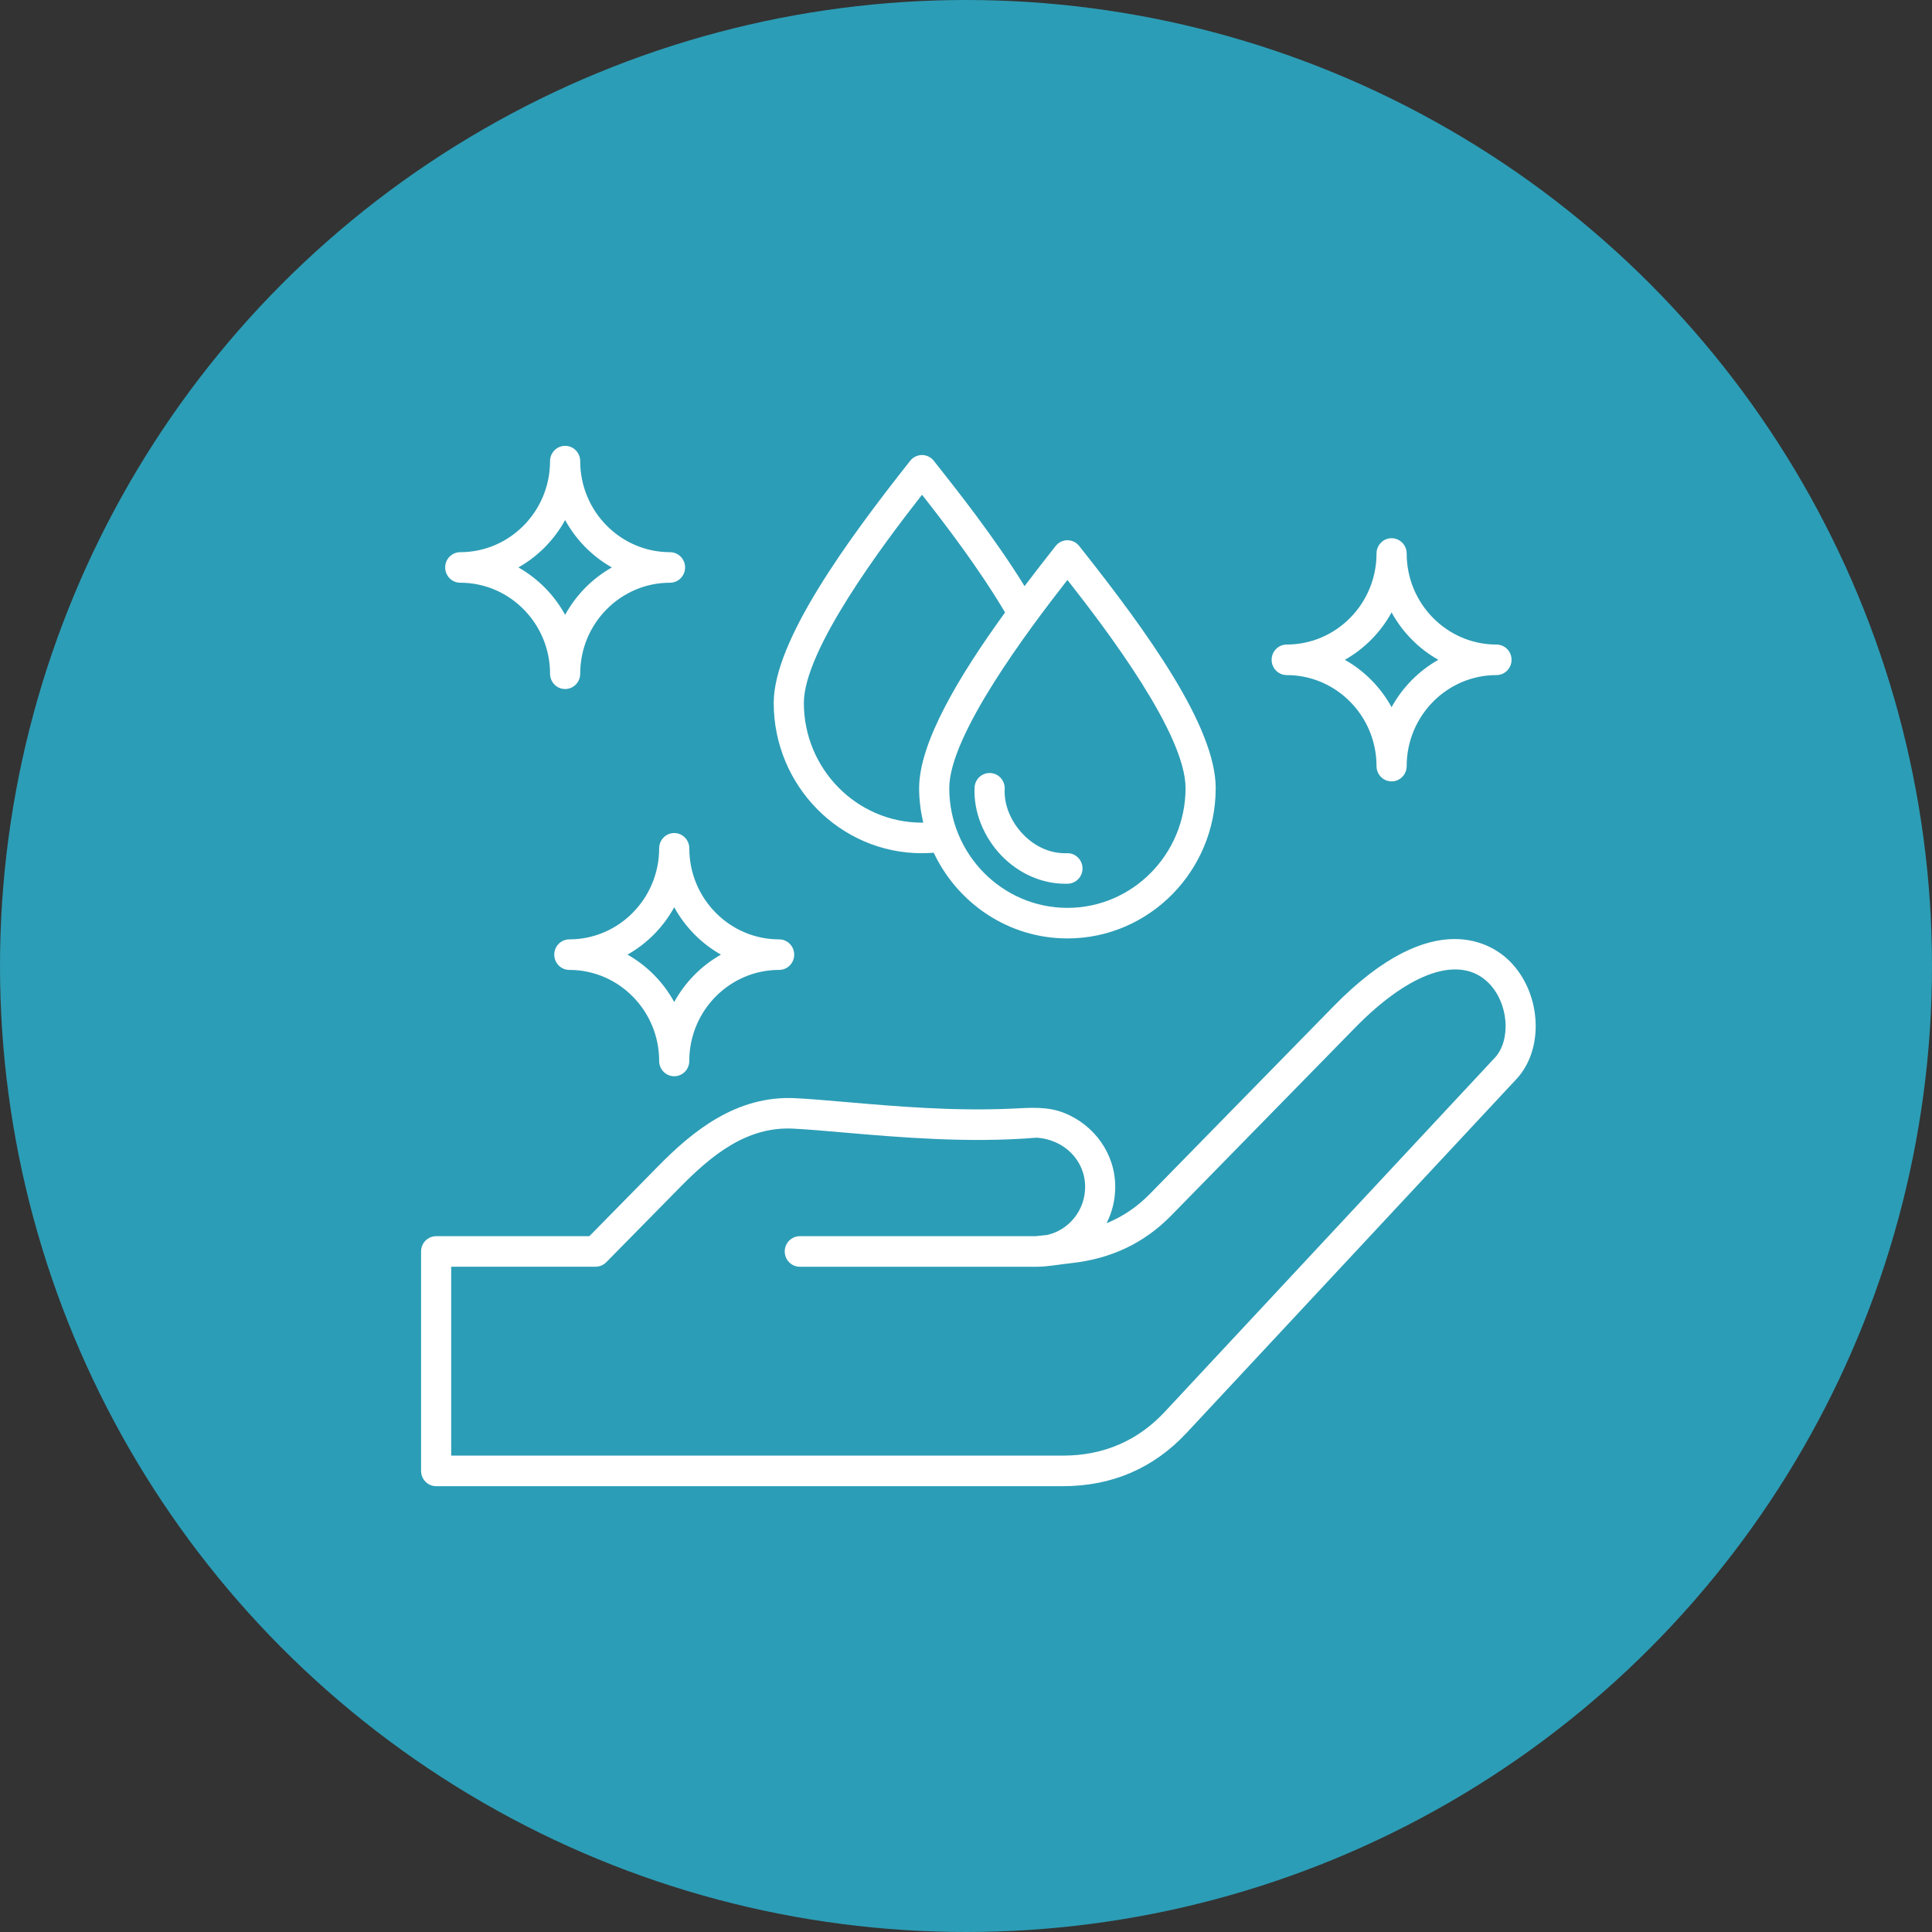
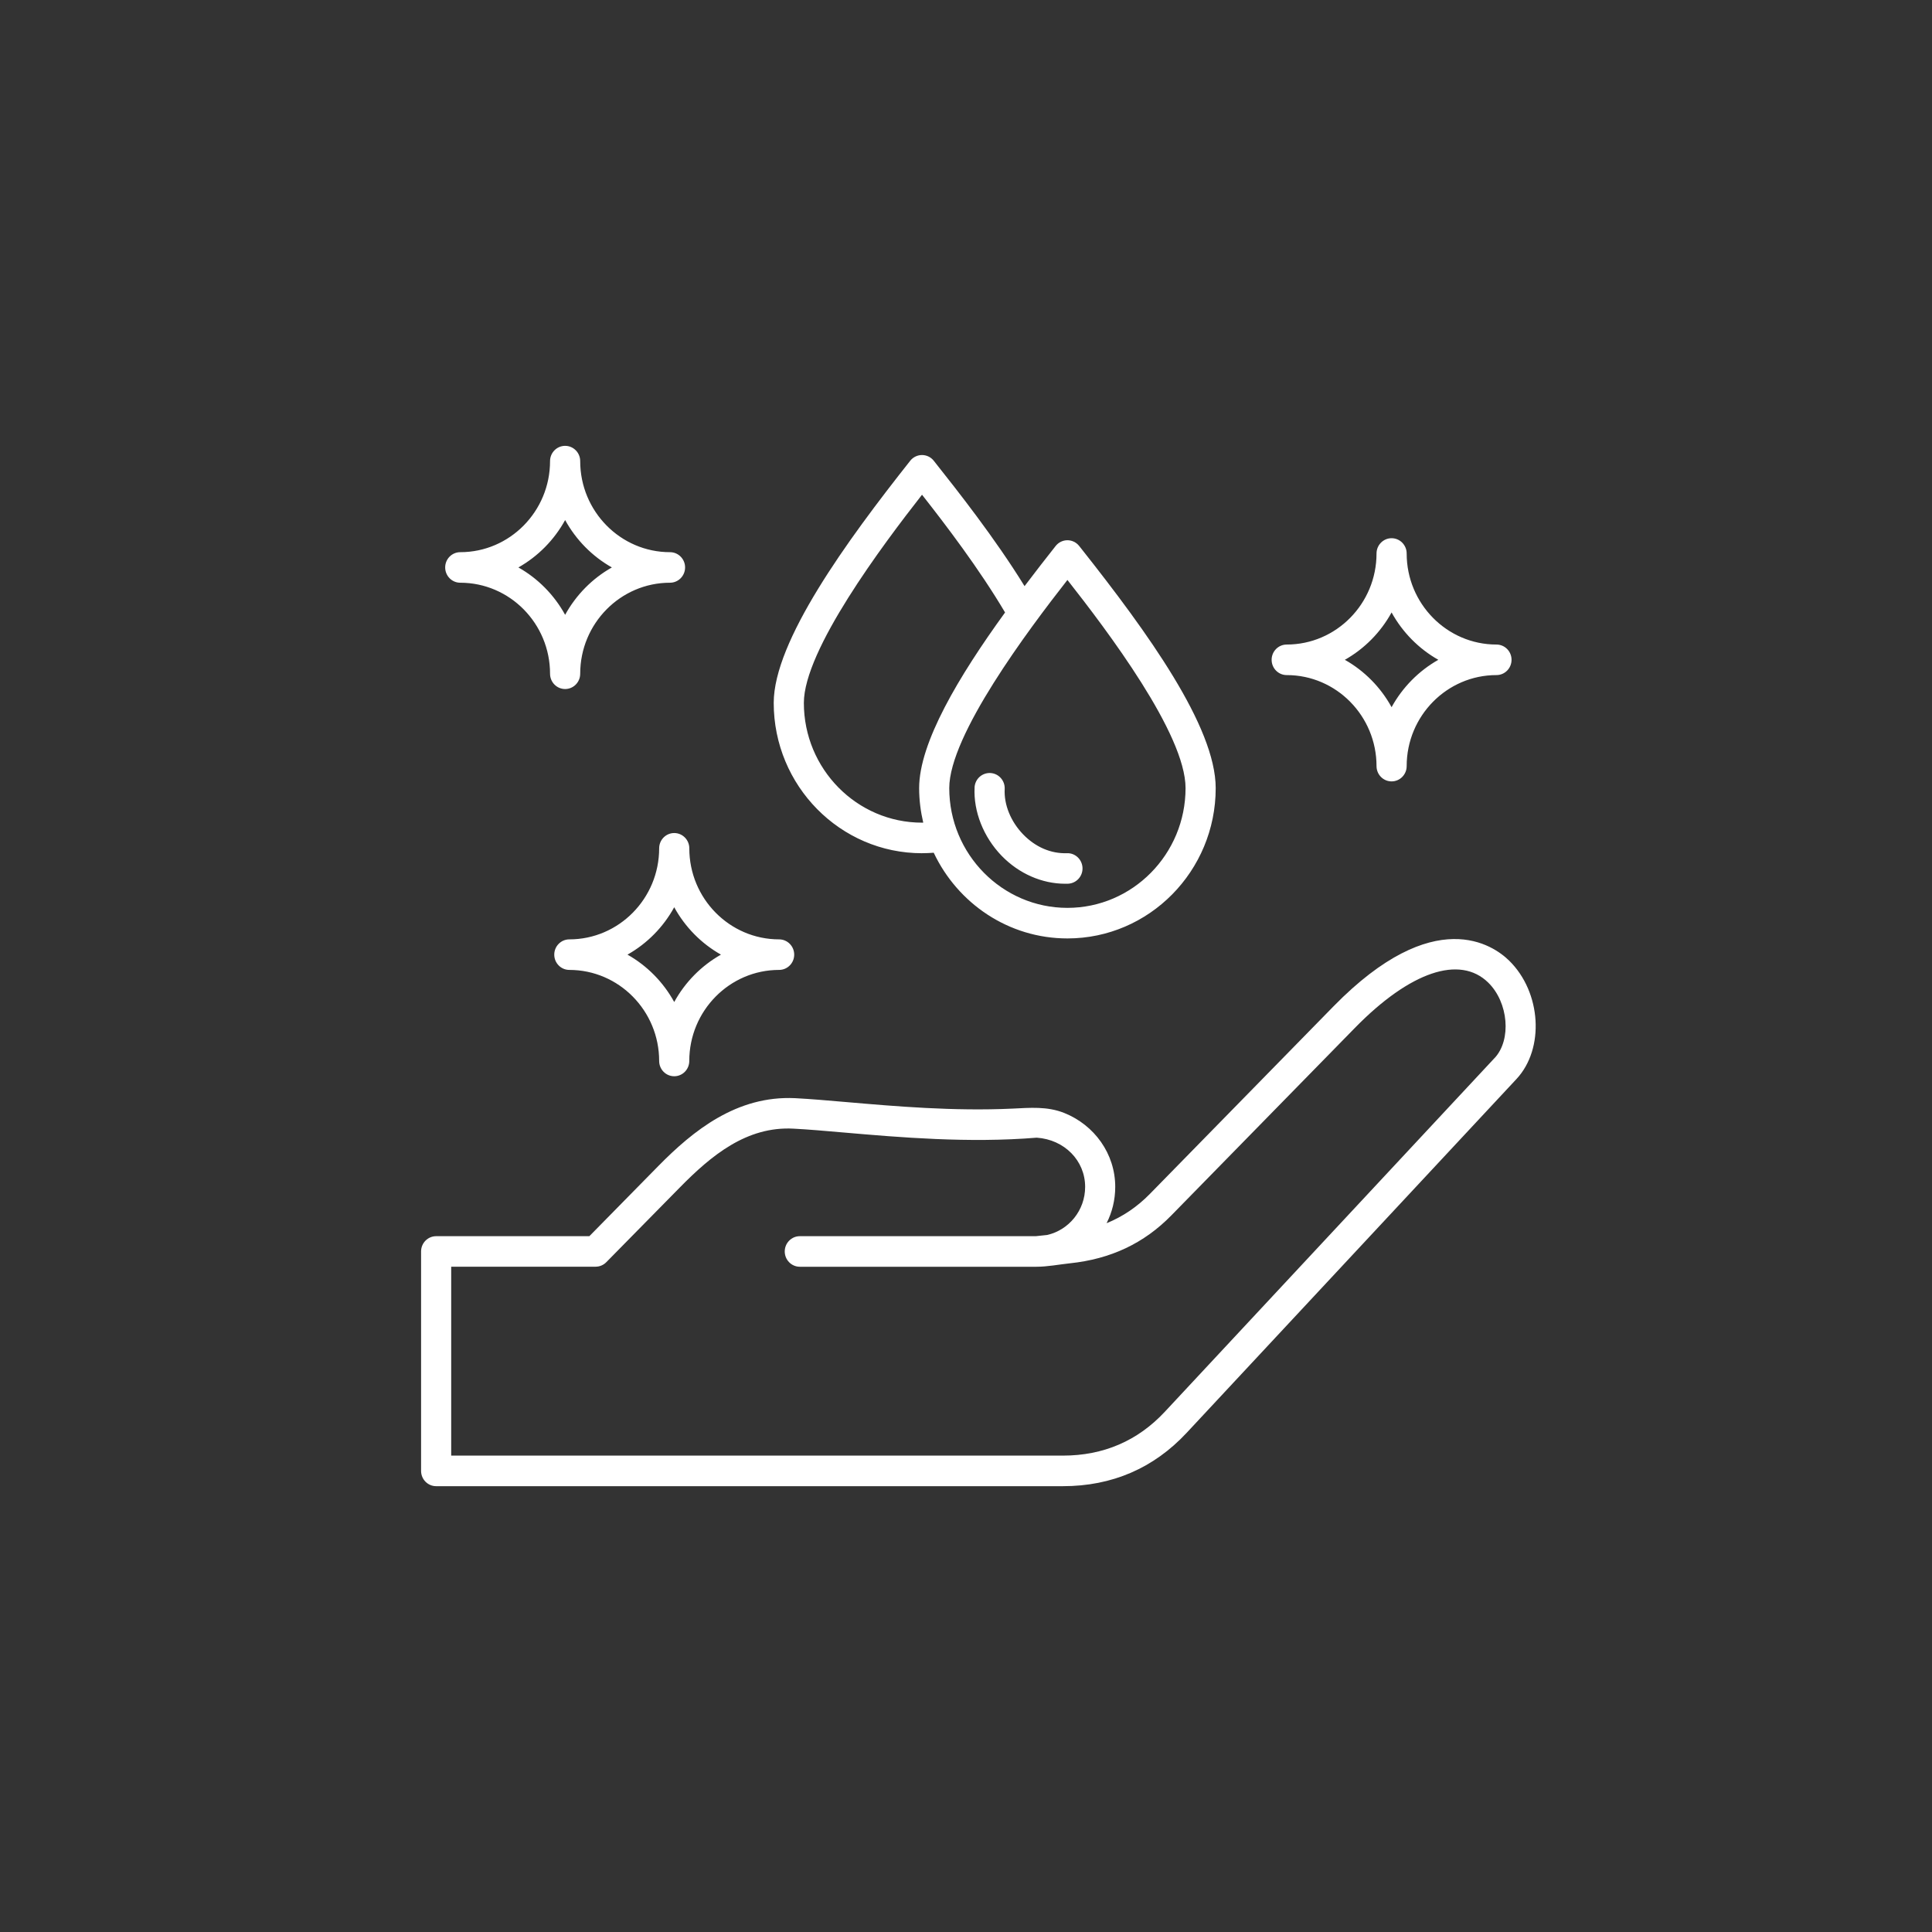
<svg xmlns="http://www.w3.org/2000/svg" width="78" height="78" viewBox="0 0 78 78" fill="none">
  <rect x="0" y="0" width="78" height="78" fill="#333333" stroke="none" />
-   <circle cx="39" cy="39" r="39" fill="#2C9DB6" />
  <g clip-path="url(#clip0_2446_71)">
    <path d="M60.93 38.785C60.298 38.164 57.917 36.464 53.84 40.626L46.425 48.2C45.912 48.724 45.333 49.117 44.676 49.384C44.899 48.944 45.025 48.445 45.025 47.917C45.025 46.578 44.181 45.421 42.97 44.935C42.282 44.659 41.584 44.724 40.867 44.758C38.503 44.868 36.134 44.664 34.185 44.495C33.423 44.429 32.704 44.367 32.1 44.336C29.744 44.223 27.984 45.648 26.585 47.069L23.794 49.908H17.608C17.273 49.908 17 50.184 17 50.524V59.384C17 59.725 17.273 60.001 17.608 60.001H42.913C44.896 60.001 46.577 59.276 47.91 57.845L61.225 43.562C62.368 42.335 62.228 40.058 60.93 38.785ZM60.341 42.714L47.026 56.998C45.931 58.172 44.547 58.767 42.912 58.767H18.216V51.14H24.046C24.208 51.14 24.363 51.075 24.477 50.959L27.448 47.94C28.717 46.649 30.147 45.463 32.039 45.567C32.623 45.597 33.299 45.656 34.082 45.724C36.321 45.918 39.103 46.157 41.855 45.931C42.973 46.007 43.81 46.855 43.81 47.918C43.81 48.865 43.154 49.659 42.279 49.859L41.816 49.908H32.29C31.955 49.908 31.682 50.185 31.682 50.525C31.682 50.865 31.955 51.142 32.29 51.142H41.848C42.293 51.142 42.745 51.051 43.187 51.004C44.844 50.831 46.186 50.197 47.29 49.069L54.705 41.495C56.926 39.227 58.938 38.545 60.086 39.672C60.901 40.472 61.028 41.979 60.342 42.715L60.341 42.714ZM18.581 23.526C20.581 23.526 22.207 25.175 22.207 27.201C22.207 27.542 22.48 27.818 22.816 27.818C23.151 27.818 23.424 27.542 23.424 27.201C23.424 25.175 25.051 23.526 27.05 23.526C27.386 23.526 27.659 23.249 27.659 22.909C27.659 22.569 27.386 22.293 27.05 22.293C25.051 22.293 23.424 20.643 23.424 18.616C23.424 18.276 23.151 18 22.816 18C22.48 18 22.207 18.276 22.207 18.616C22.207 20.643 20.581 22.293 18.581 22.293C18.245 22.293 17.973 22.569 17.973 22.909C17.973 23.249 18.245 23.526 18.581 23.526ZM22.816 20.996C23.256 21.798 23.912 22.463 24.703 22.909C23.912 23.355 23.256 24.02 22.816 24.822C22.375 24.02 21.72 23.355 20.929 22.909C21.72 22.463 22.375 21.798 22.816 20.996ZM27.22 33.632C26.884 33.632 26.612 33.908 26.612 34.249C26.612 36.276 24.985 37.925 22.985 37.925C22.65 37.925 22.377 38.201 22.377 38.541C22.377 38.882 22.65 39.158 22.985 39.158C24.985 39.158 26.612 40.807 26.612 42.834C26.612 43.175 26.884 43.451 27.22 43.451C27.556 43.451 27.828 43.175 27.828 42.834C27.828 40.808 29.455 39.158 31.455 39.158C31.791 39.158 32.064 38.882 32.064 38.541C32.064 38.201 31.791 37.925 31.455 37.925C29.456 37.925 27.829 36.276 27.829 34.249C27.829 33.908 27.556 33.632 27.221 33.632H27.22ZM29.107 38.541C28.316 38.987 27.66 39.652 27.22 40.454C26.78 39.652 26.124 38.987 25.333 38.541C26.124 38.095 26.78 37.43 27.22 36.628C27.66 37.43 28.316 38.095 29.107 38.541ZM51.948 27.255C53.947 27.255 55.574 28.904 55.574 30.931C55.574 31.271 55.847 31.547 56.182 31.547C56.518 31.547 56.791 31.271 56.791 30.931C56.791 28.904 58.418 27.255 60.417 27.255C60.753 27.255 61.025 26.979 61.025 26.638C61.025 26.298 60.753 26.022 60.417 26.022C58.418 26.022 56.791 24.373 56.791 22.346C56.791 22.006 56.518 21.729 56.182 21.729C55.847 21.729 55.574 22.006 55.574 22.346C55.574 24.373 53.947 26.022 51.947 26.022C51.611 26.022 51.339 26.298 51.339 26.638C51.339 26.979 51.611 27.255 51.947 27.255H51.948ZM56.182 24.726C56.623 25.527 57.279 26.192 58.069 26.638C57.279 27.085 56.623 27.749 56.182 28.551C55.742 27.749 55.087 27.085 54.295 26.638C55.087 26.192 55.742 25.527 56.182 24.726ZM37.224 34.446C37.382 34.446 37.54 34.439 37.697 34.427C38.662 36.47 40.715 37.887 43.095 37.887C46.395 37.887 49.081 35.166 49.081 31.819C49.081 29.339 46.335 25.536 43.65 22.144L43.569 22.042C43.454 21.896 43.279 21.811 43.095 21.811C42.91 21.811 42.736 21.896 42.62 22.042C42.206 22.565 41.783 23.11 41.364 23.664C40.158 21.709 38.641 19.793 37.779 18.704L37.698 18.601C37.583 18.455 37.408 18.371 37.224 18.371C37.039 18.371 36.864 18.455 36.749 18.601C34.183 21.844 31.237 25.886 31.237 28.378C31.237 31.724 33.922 34.447 37.224 34.447V34.446ZM43.095 23.414C44.707 25.465 47.864 29.634 47.864 31.818C47.864 34.485 45.724 36.653 43.094 36.653C40.464 36.653 38.324 34.484 38.324 31.818C38.324 29.683 41.506 25.444 43.095 23.414ZM37.224 19.973C38.163 21.167 39.537 22.967 40.577 24.727C38.708 27.306 37.108 29.983 37.108 31.819C37.108 32.298 37.169 32.764 37.274 33.212C37.257 33.212 37.24 33.213 37.224 33.213C34.593 33.213 32.454 31.044 32.454 28.378C32.454 26.243 35.635 22.004 37.224 19.974V19.973ZM39.346 31.791C39.364 31.451 39.648 31.193 39.986 31.209C40.322 31.227 40.579 31.517 40.562 31.857C40.529 32.487 40.808 33.172 41.308 33.687C41.804 34.2 42.43 34.469 43.075 34.446C43.41 34.433 43.691 34.7 43.704 35.04C43.716 35.38 43.453 35.665 43.118 35.678C43.08 35.679 43.041 35.679 43.003 35.679C42.068 35.679 41.139 35.272 40.44 34.552C39.706 33.793 39.297 32.762 39.347 31.791H39.346Z" fill="white" />
  </g>
  <defs>
    <clipPath id="clip0_2446_71">
      <rect width="45" height="42" fill="white" transform="translate(17 18)" />
    </clipPath>
  </defs>
</svg>